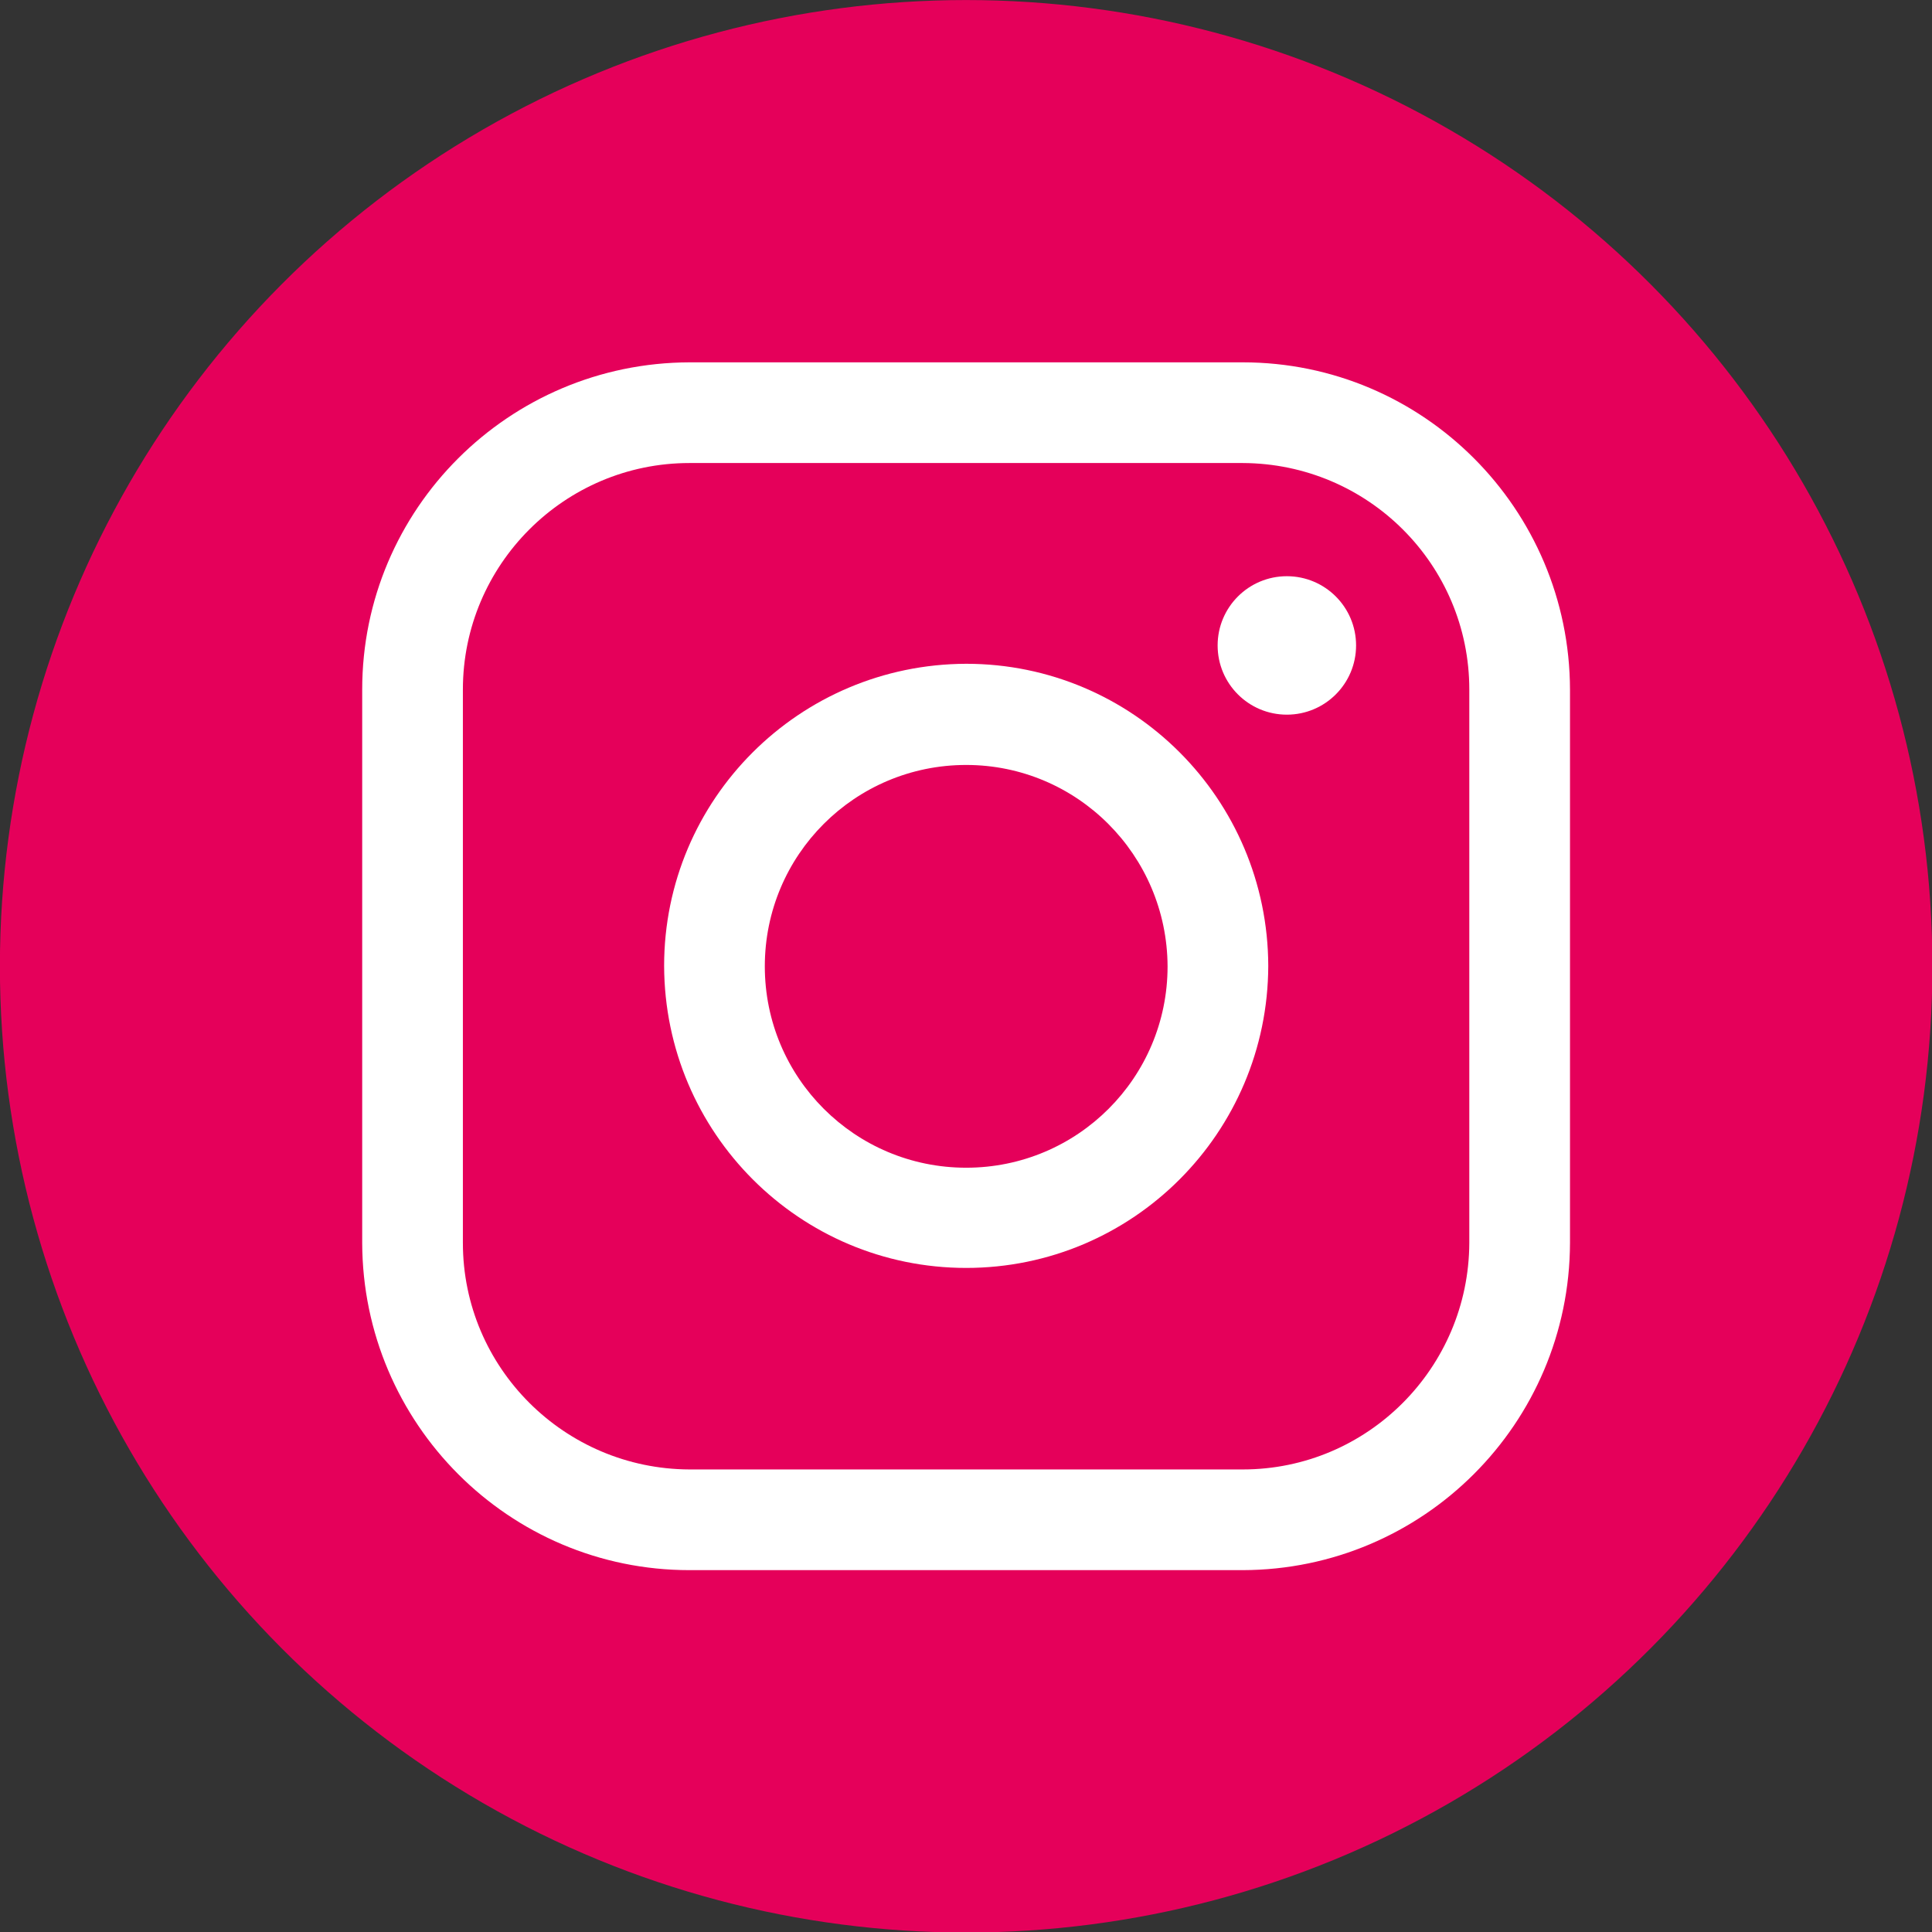
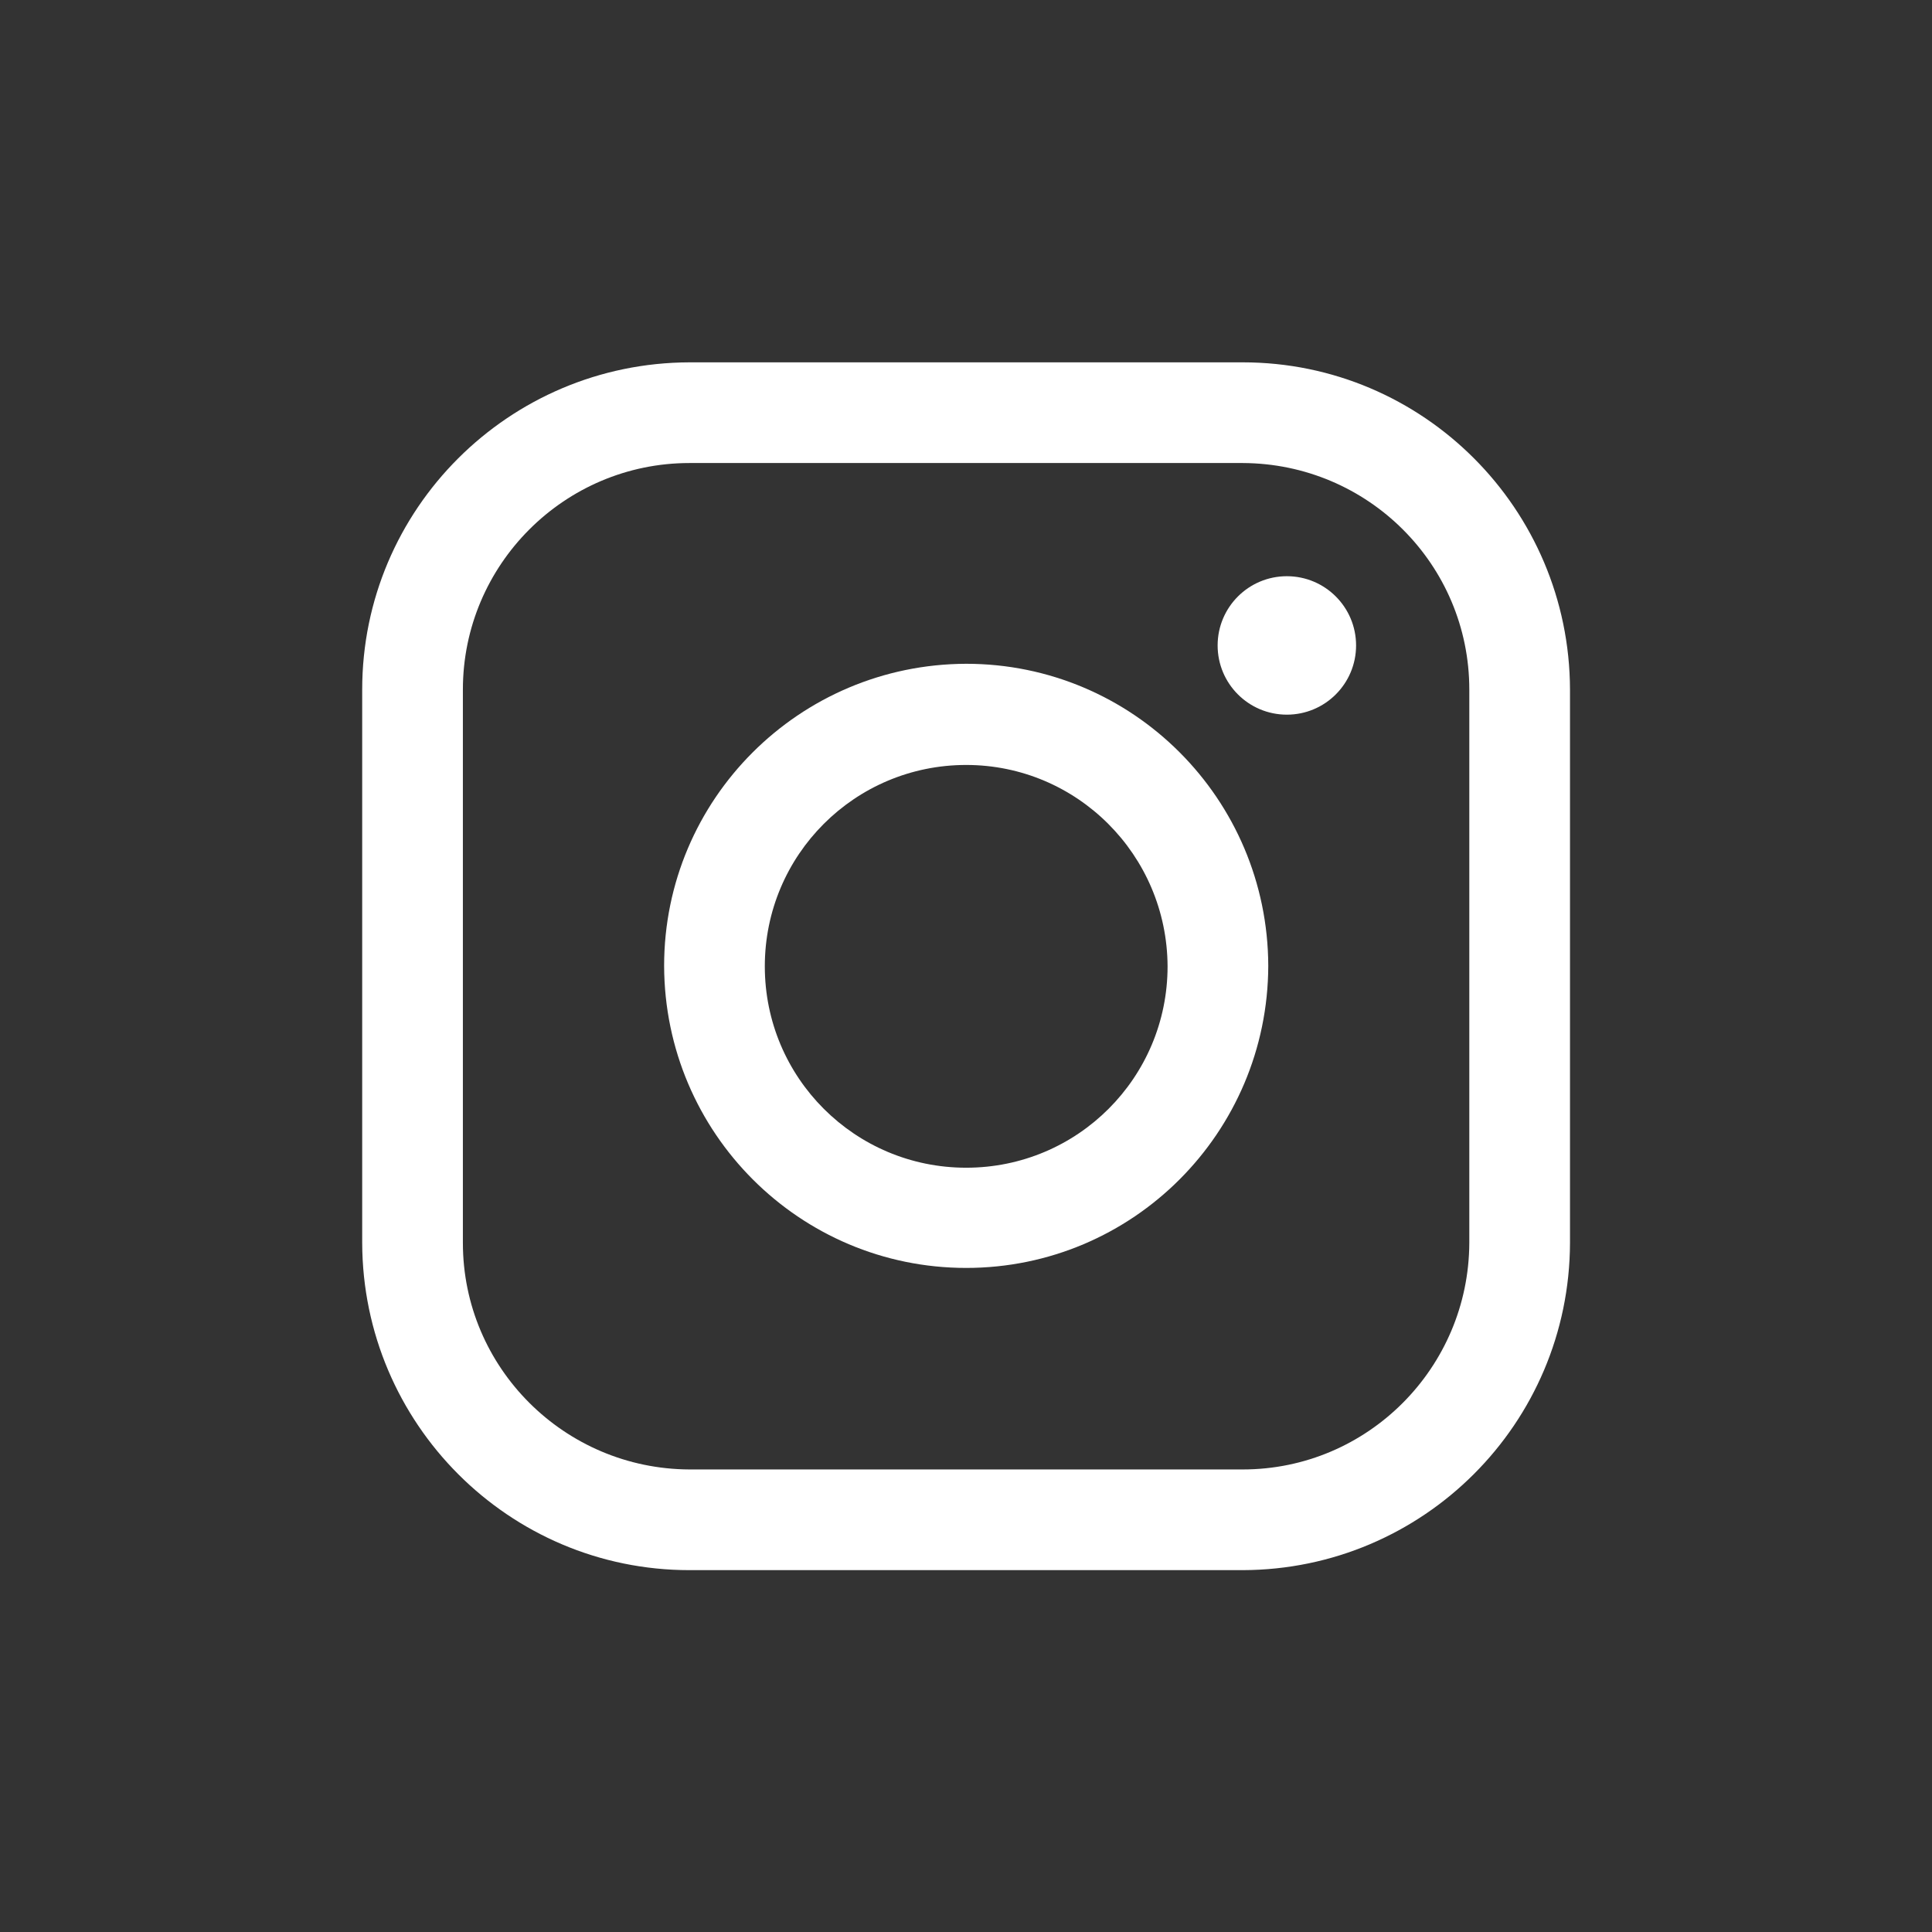
<svg xmlns="http://www.w3.org/2000/svg" version="1.1" id="Layer_1" x="0px" y="0px" viewBox="0 0 39.91 39.91" style="enable-background:new 0 0 39.91 39.91;" xml:space="preserve">
  <rect x="0" y="0" width="39.91" height="39.91" fill="#333333" stroke="none" />
  <style type="text/css">
	.st0{fill:#E5005A;}
	.st1{fill:#FFFFFF;}
</style>
  <g id="Group_12814" transform="translate(1303.408 -1177.859)">
    <g id="Group_12809" transform="translate(0)">
-       <circle id="Ellipse_22" class="st0" cx="-1283.45" cy="1197.82" r="19.96" />
-     </g>
+       </g>
    <g id="Group_12813" transform="translate(7.484 7.484)">
      <g id="Group_12810">
        <path id="Path_20093" class="st1" d="M-1285.22,1202.81h-11.43c-3.73,0-6.75-3.03-6.76-6.76v-11.43c0-3.73,3.03-6.75,6.76-6.76     h11.43c3.73,0,6.75,3.03,6.76,6.76v11.43C-1278.47,1199.78-1281.49,1202.8-1285.22,1202.81z M-1296.65,1179.94     c-2.58,0-4.68,2.1-4.68,4.68v11.43c0,2.58,2.1,4.67,4.68,4.68h11.43c2.58,0,4.67-2.1,4.68-4.68v-11.43     c0-2.58-2.09-4.67-4.68-4.68H-1296.65z" />
      </g>
      <g id="Group_12811" transform="translate(6.237 6.237)">
        <path id="Path_20094" class="st1" d="M-1297.17,1190.33c-3.44,0-6.23-2.79-6.24-6.24c0-3.44,2.79-6.23,6.24-6.24     c3.44,0,6.23,2.79,6.24,6.24C-1290.94,1187.54-1293.73,1190.33-1297.17,1190.33z M-1297.17,1179.94c-2.3,0-4.16,1.86-4.16,4.16     c0,2.3,1.86,4.16,4.16,4.16c2.3,0,4.16-1.86,4.16-4.16C-1293.02,1181.8-1294.88,1179.94-1297.17,1179.94z" />
      </g>
      <g id="Group_12812" transform="translate(17.671 4.418)">
        <path id="Path_20095" class="st1" d="M-1301.98,1177.86c0.79,0,1.43,0.64,1.43,1.43s-0.64,1.43-1.43,1.43     c-0.79,0-1.43-0.64-1.43-1.43c0,0,0,0,0,0C-1303.41,1178.5-1302.77,1177.86-1301.98,1177.86z" />
      </g>
    </g>
  </g>
</svg>